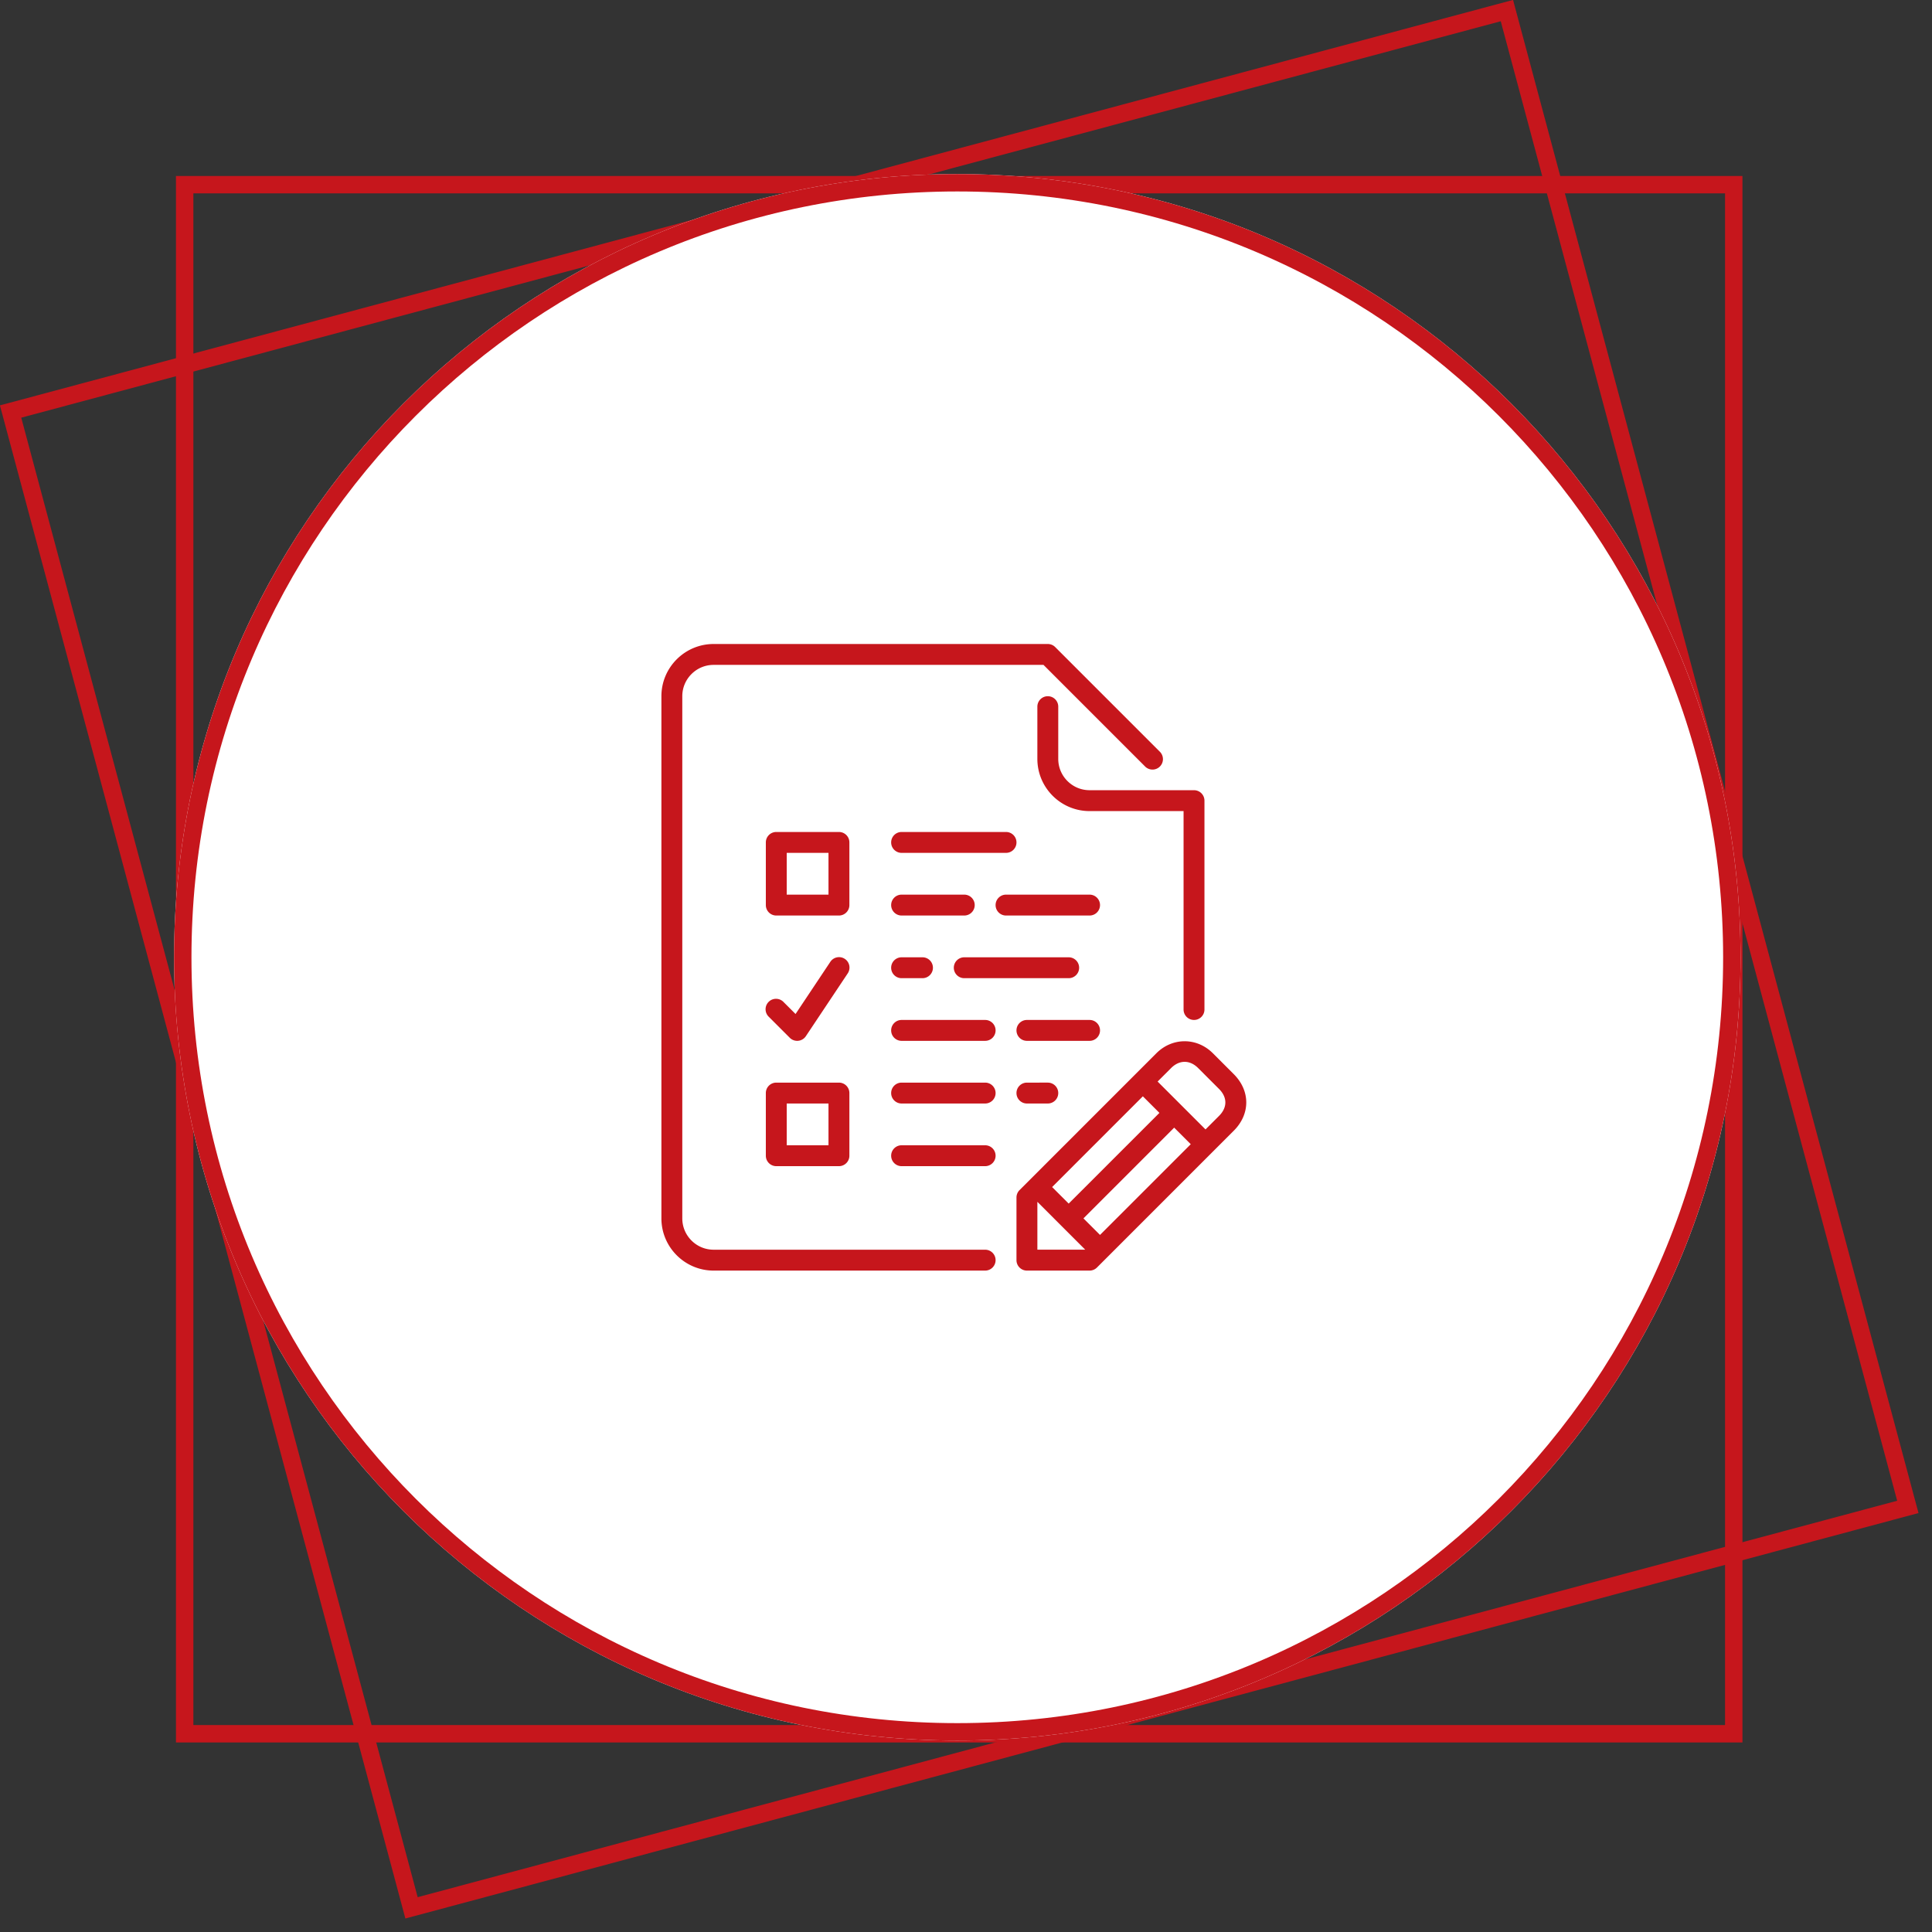
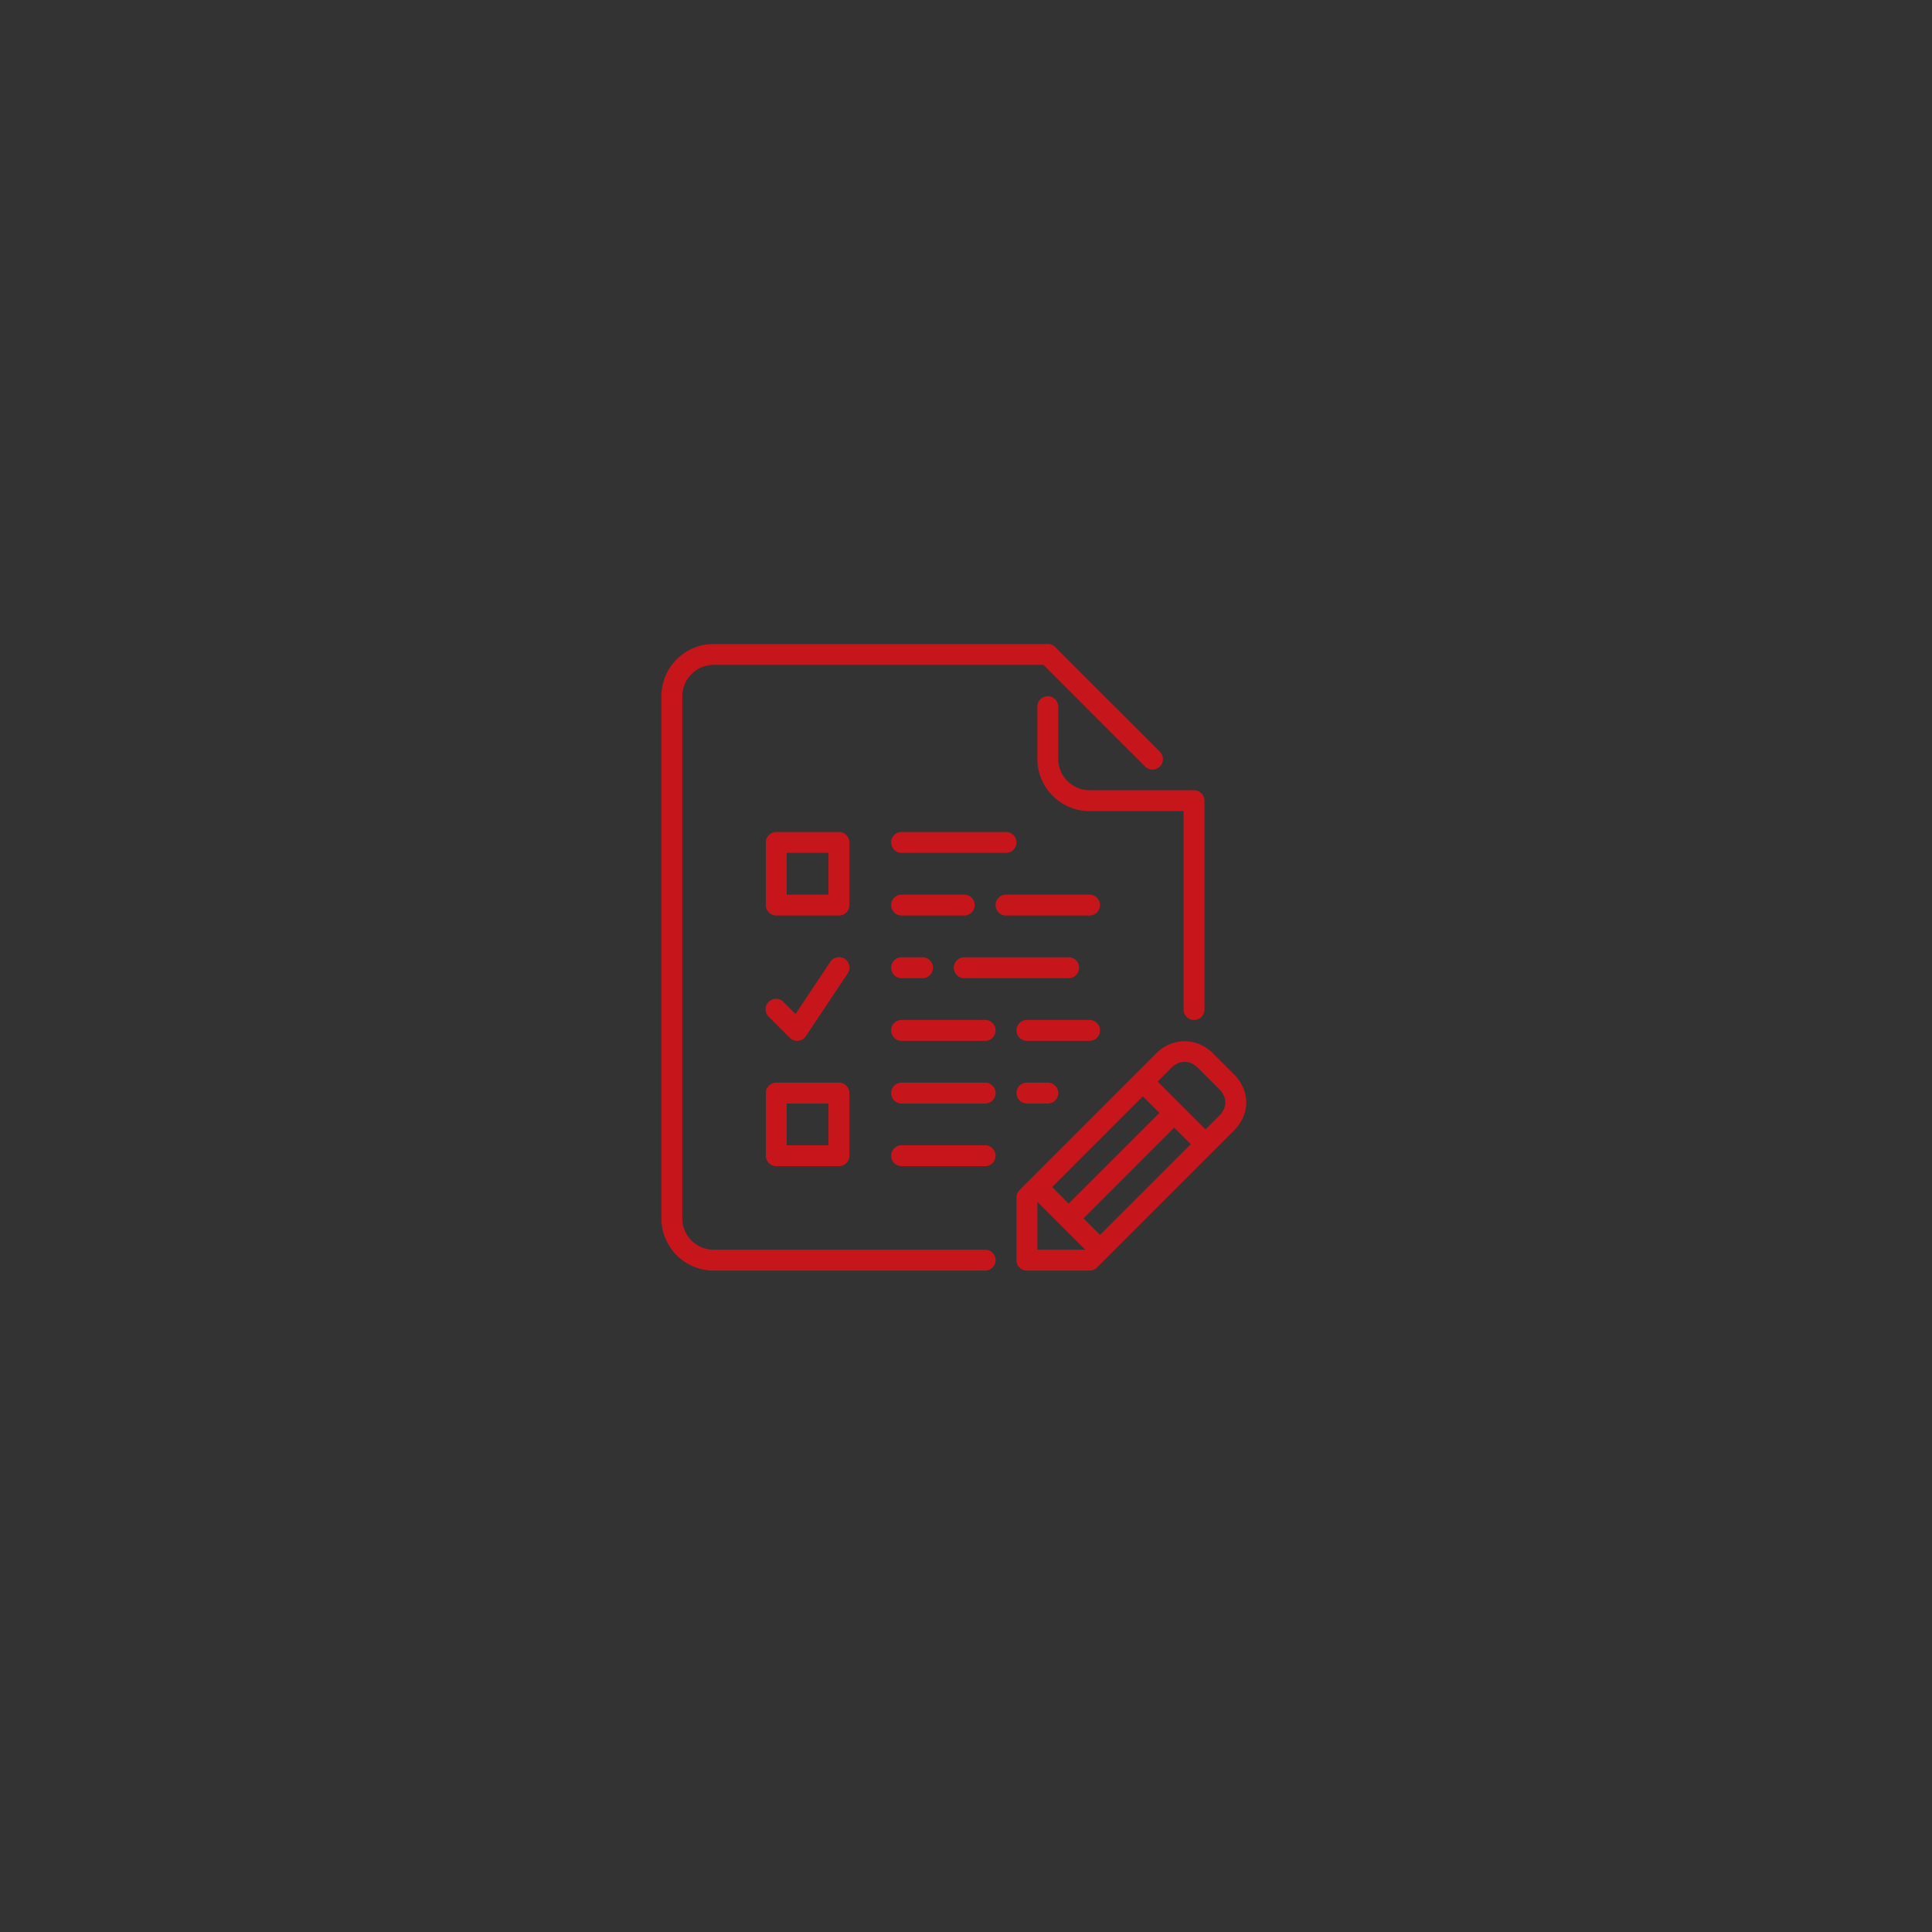
<svg xmlns="http://www.w3.org/2000/svg" xmlns:xlink="http://www.w3.org/1999/xlink" width="111" height="111" viewBox="0 0 111 111">
  <rect x="0" y="0" width="111" height="111" fill="#333333" stroke="none" />
  <defs>
-     <path id="ap1ka" d="M1075.11 2565.11v-90h90v90z" />
-     <path id="ap1kb" d="M1088.29 2575.224l-23.294-86.934 86.934-23.294 23.294 86.934z" />
-     <path id="ap1kc" d="M1075 2520c0-24.853 20.147-45 45-45s45 20.147 45 45-20.147 45-45 45-45-20.147-45-45z" />
    <path id="ap1kg" d="M1109.176 2523.424a.6.6 0 1 1 .848-.848l.683.682 1.994-2.991a.6.6 0 1 1 .998.666l-2.4 3.6a.599.599 0 0 1-.923.091zm1.024 7.376h2.4v-2.4h-2.4zm-1.2.6v-3.6a.6.6 0 0 1 .6-.6h3.6a.6.6 0 0 1 .6.6v3.6a.6.6 0 0 1-.6.6h-3.6a.6.6 0 0 1-.6-.6zm1.2-15h2.4v-2.4h-2.4zm3.6.6a.6.6 0 0 1-.6.6h-3.6a.6.6 0 0 1-.6-.6v-3.6a.6.6 0 0 1 .6-.6h3.6a.6.6 0 0 1 .6.6zm8.4 14.4a.6.6 0 0 1-.6.6h-4.8a.6.6 0 0 1 0-1.2h4.8a.6.6 0 0 1 .6.6zm0 6a.6.6 0 0 1-.6.6H1106c-1.654 0-3-1.346-3-3v-30c0-1.654 1.346-3 3-3h19.2a.6.6 0 0 1 .424.176l6 6a.6.6 0 1 1-.848.848l-5.824-5.824H1106c-.993 0-1.8.808-1.8 1.8v30c0 .992.807 1.8 1.8 1.8h15.6a.6.6 0 0 1 .6.6zm12.837-9.837l-1.2-1.2c-.476-.476-1.078-.474-1.552 0l-.776.776 2.752 2.751.776-.776c.485-.485.485-1.065 0-1.551zm-1.624 3.176l-.952-.952-5.213 5.213.952.951zm-6.062 6.06l-2.75-2.75v2.75zm-1.903-3.599l.952.951 5.213-5.212-.952-.952zm10.437-3.237l-7.861 7.861a.602.602 0 0 1-.424.176h-3.6a.6.6 0 0 1-.6-.6v-3.6a.6.6 0 0 1 .176-.424l7.861-7.862c.92-.92 2.326-.922 3.248 0l1.2 1.2c.956.957.956 2.293 0 3.249zm-13.685-2.163a.6.6 0 0 1-.6.6h-4.8a.6.6 0 0 1 0-1.2h4.8a.6.6 0 0 1 .6.6zm0-3.6a.6.6 0 0 1-.6.6h-4.8a.6.6 0 0 1 0-1.2h4.8a.6.6 0 0 1 .6.6zm3 3a.6.6 0 0 1 0 1.2h-1.2a.6.6 0 0 1 0-1.2zm-5.4-6.6a.6.6 0 0 1 .6-.6h6a.6.6 0 0 1 0 1.2h-6a.6.6 0 0 1-.6-.6zm-3.6-7.2a.6.6 0 0 1 .6-.6h6a.6.6 0 0 1 0 1.2h-6a.6.6 0 0 1-.6-.6zm1.8 6.6a.6.6 0 0 1 0 1.2h-1.2a.6.6 0 0 1 0-1.2zm2.4-2.4h-3.6a.6.6 0 0 1 0-1.2h3.6a.6.6 0 0 1 0 1.2zm7.8-.6a.6.6 0 0 1-.6.6h-4.8a.6.6 0 0 1 0-1.2h4.8a.6.6 0 0 1 .6.6zm-.6-6.6h6a.6.6 0 0 1 .6.6v12a.6.6 0 0 1-1.2 0v-11.4h-5.4c-1.655 0-3-1.346-3-3v-3a.6.6 0 0 1 1.2 0v3c0 .993.807 1.8 1.8 1.8zm0 14.4h-3.6a.6.6 0 0 1 0-1.2h3.6a.6.6 0 0 1 0 1.2z" />
    <clipPath id="ap1kd">
      <use fill="#fff" xlink:href="#ap1ka" />
    </clipPath>
    <clipPath id="ap1ke">
      <use fill="#fff" xlink:href="#ap1kb" />
    </clipPath>
    <clipPath id="ap1kf">
      <use fill="#fff" xlink:href="#ap1kc" />
    </clipPath>
  </defs>
  <g>
    <g transform="translate(-1065 -2465)">
      <use fill="#fff" fill-opacity="0" stroke="#c6161c" stroke-miterlimit="50" stroke-width="2" clip-path="url(&quot;#ap1kd&quot;)" xlink:href="#ap1ka" />
    </g>
    <g transform="translate(-1065 -2465)">
      <use fill="#fff" fill-opacity="0" stroke="#c6161c" stroke-miterlimit="50" stroke-width="2" clip-path="url(&quot;#ap1ke&quot;)" xlink:href="#ap1kb" />
    </g>
    <g transform="translate(-1065 -2465)">
      <use fill="#fff" xlink:href="#ap1kc" />
      <use fill="#fff" fill-opacity="0" stroke="#c6161c" stroke-miterlimit="50" stroke-width="2" clip-path="url(&quot;#ap1kf&quot;)" xlink:href="#ap1kc" />
    </g>
    <g transform="translate(-1065 -2465)">
      <use fill="#c6161c" xlink:href="#ap1kg" />
    </g>
  </g>
</svg>